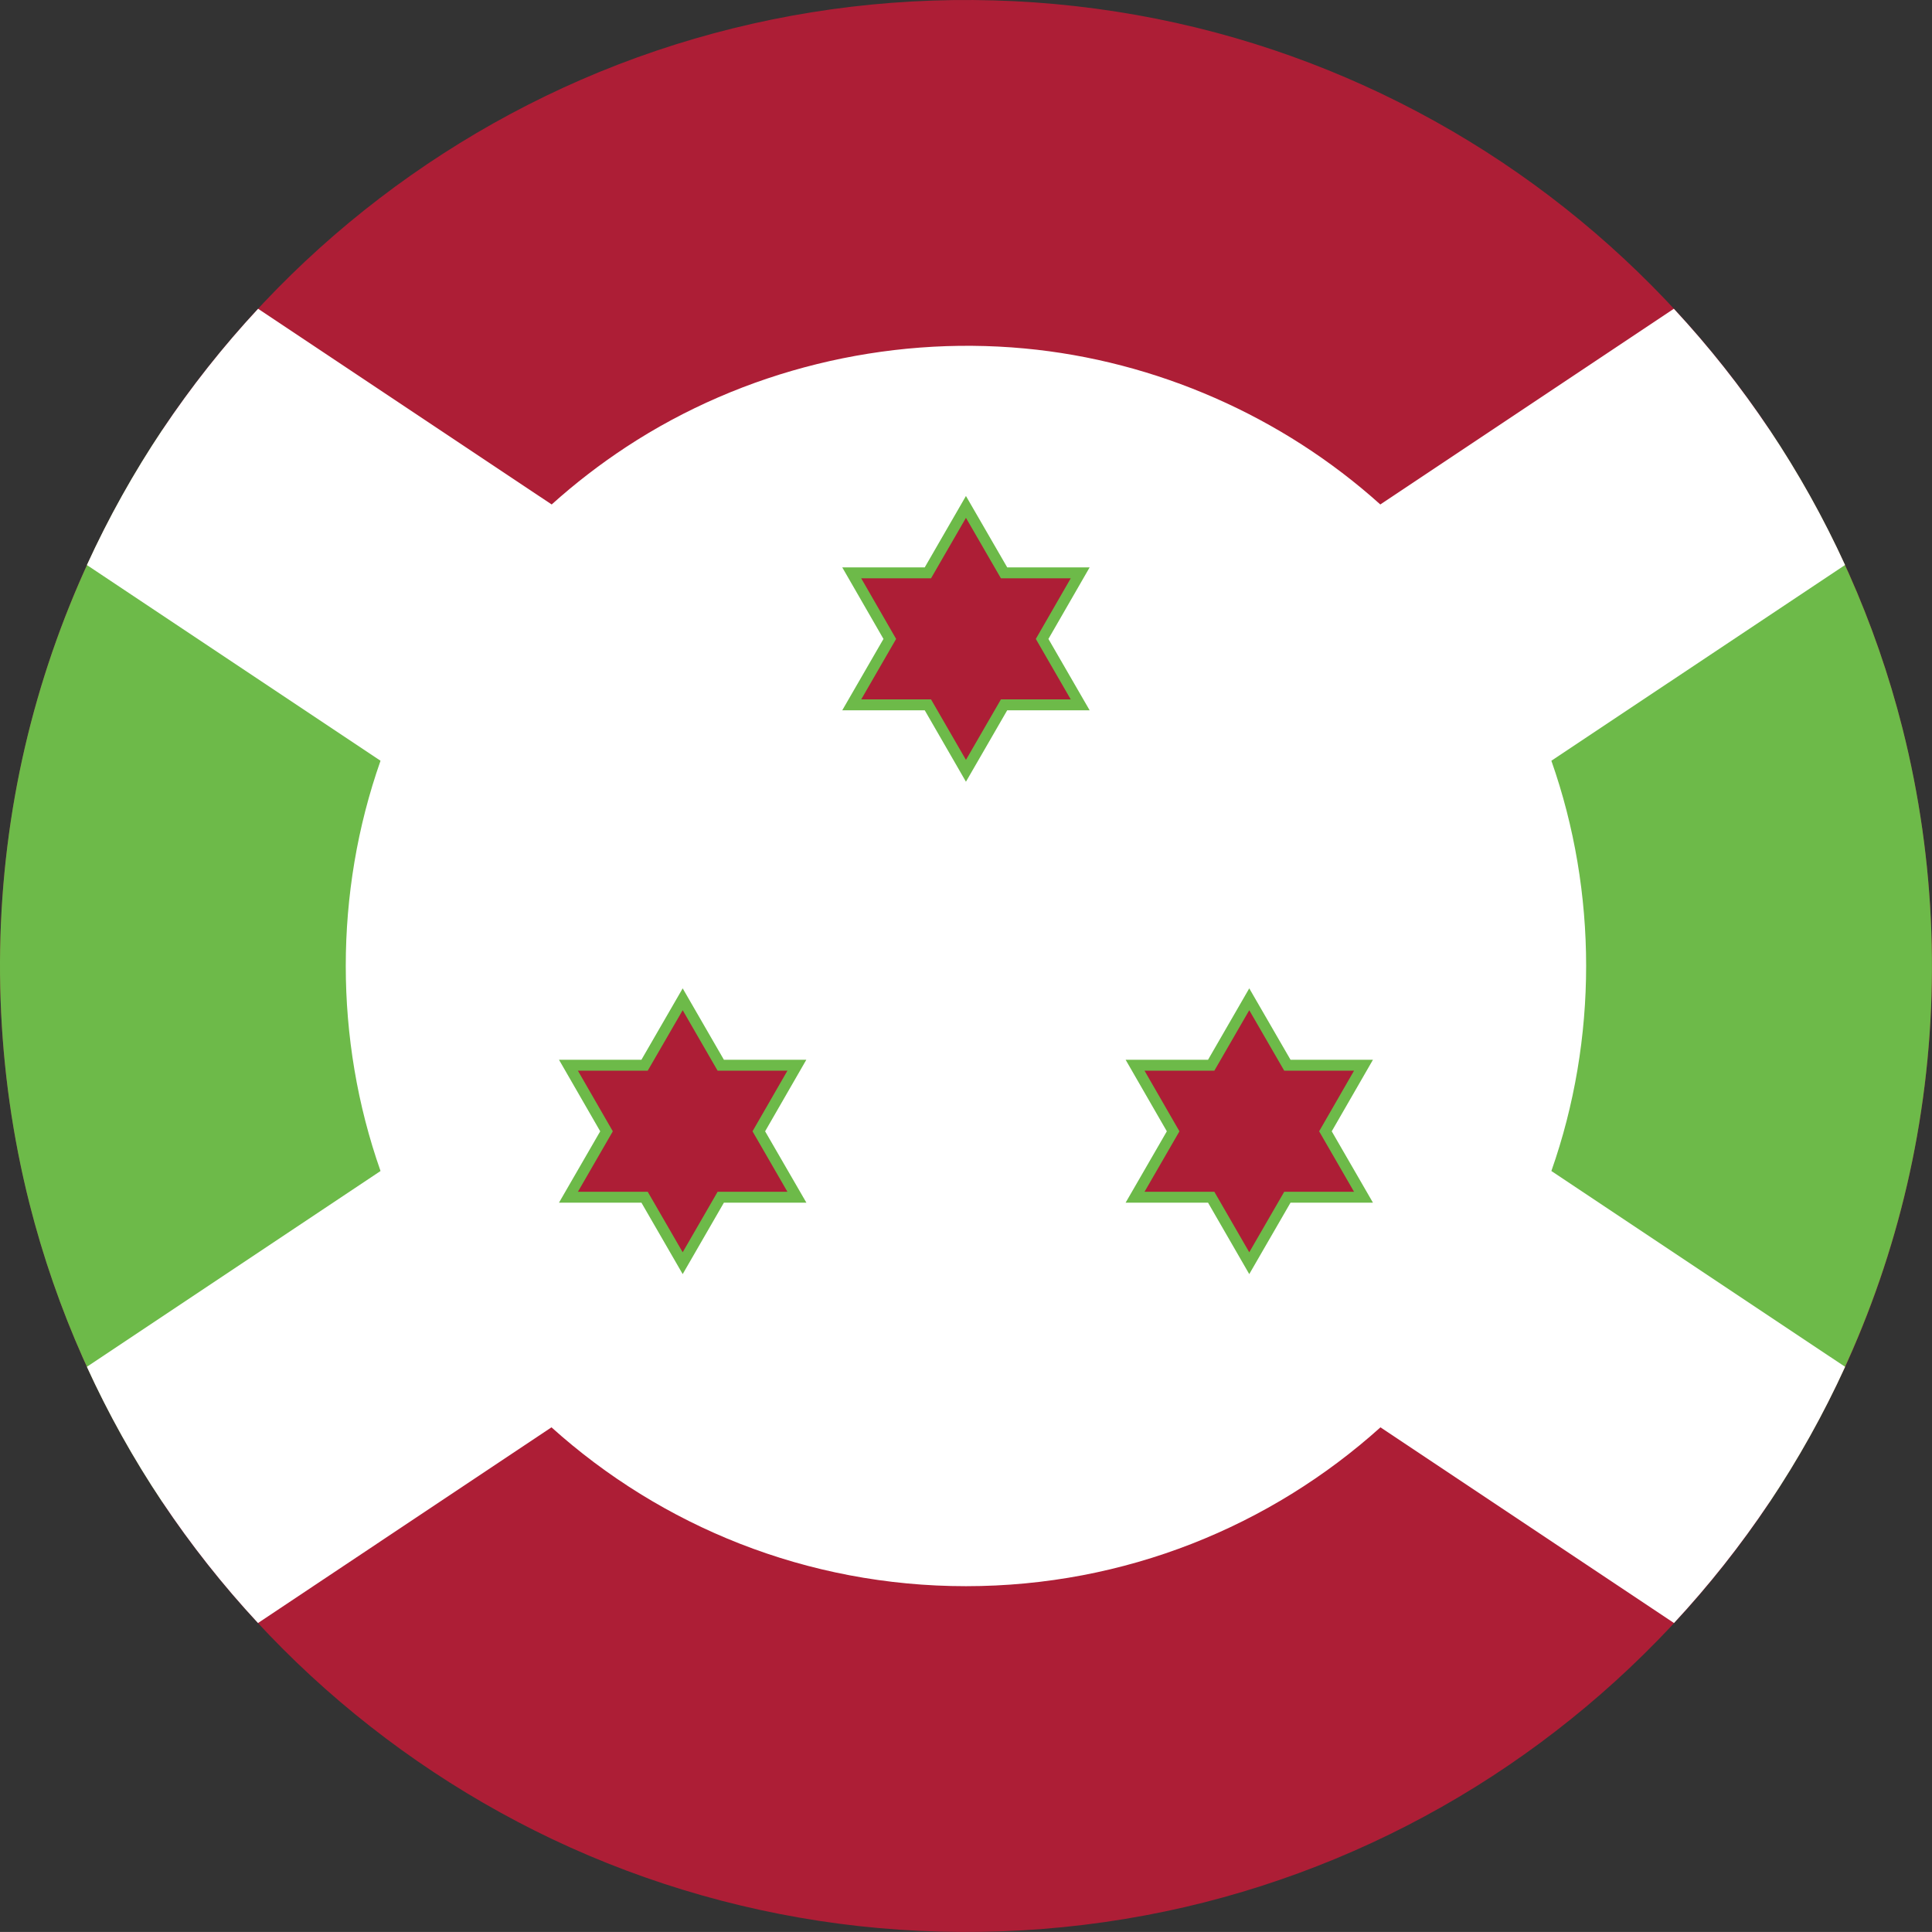
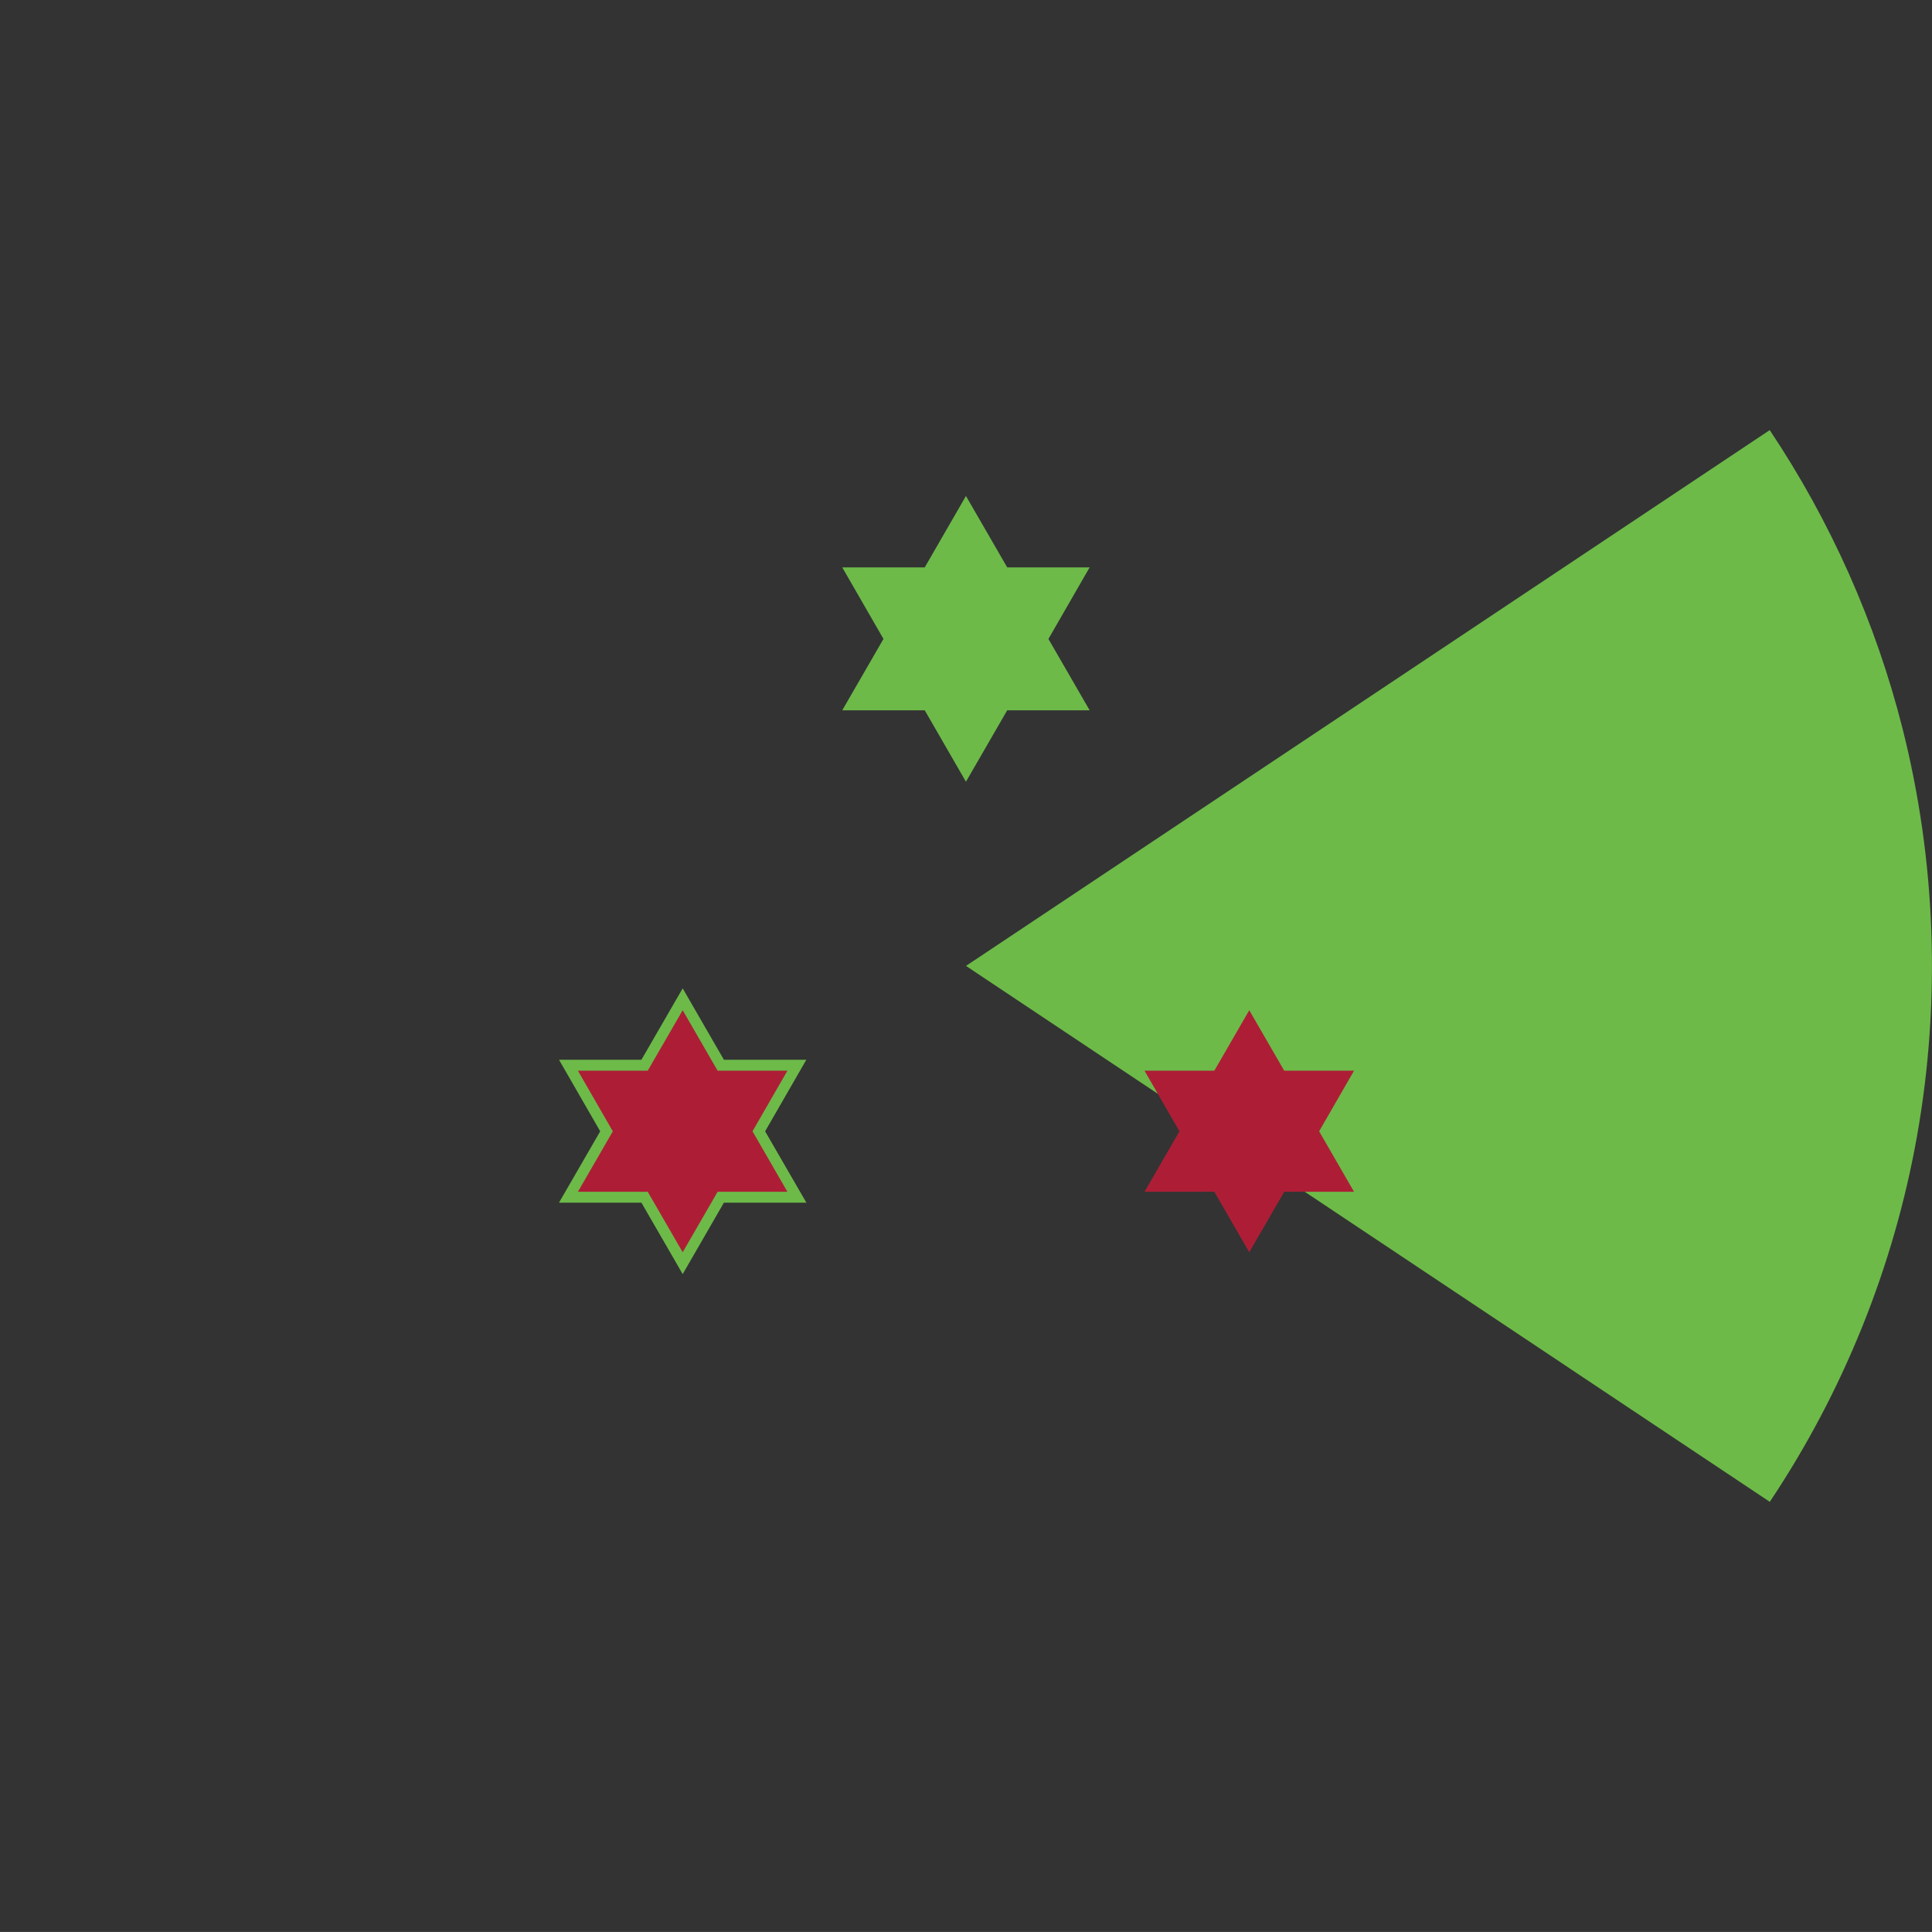
<svg xmlns="http://www.w3.org/2000/svg" version="1.1" x="0px" y="0px" viewBox="0 0 38.018 38.017" style="enable-background:new 0 0 38.018 38.017;" xml:space="preserve">
  <rect x="0" y="0" width="38.018" height="38.017" fill="#333333" stroke="none" />
  <g id="Layer_538">
    <g id="Layer_539">
      <g>
-         <path style="fill:#AD1E36;" d="M38.017,19.008c0-2.132-0.356-4.261-1.06-6.274c-0.678-1.942-1.676-3.769-2.94-5.392     c-1.252-1.61-2.764-3.017-4.46-4.15c-1.719-1.148-3.624-2.014-5.621-2.548c-2.079-0.556-4.251-0.752-6.397-0.588     c-2.102,0.161-4.174,0.673-6.107,1.514C9.553,2.388,7.81,3.512,6.288,4.883C4.771,6.25,3.476,7.861,2.468,9.637     c-1.028,1.81-1.753,3.788-2.138,5.833c-0.4,2.123-0.436,4.314-0.107,6.448c0.317,2.064,0.978,4.073,1.95,5.922     c0.951,1.809,2.195,3.461,3.668,4.877c1.476,1.418,3.179,2.596,5.027,3.474c1.896,0.9,3.941,1.479,6.027,1.71     c2.144,0.237,4.328,0.112,6.429-0.375c2.02-0.469,3.958-1.273,5.718-2.369c1.732-1.078,3.289-2.436,4.593-4.005     c1.312-1.579,2.367-3.369,3.108-5.284c0.766-1.978,1.192-4.083,1.264-6.202C38.013,19.446,38.017,19.227,38.017,19.008z" />
-         <path style="fill:#6DBA49;" d="M3.192,8.464c-1.447,2.166-2.44,4.627-2.897,7.191c-0.473,2.656-0.377,5.412,0.284,8.027     c0.528,2.087,1.416,4.08,2.612,5.87l15.817-10.545L3.192,8.464z" />
        <path style="fill:#6DBA49;" d="M34.826,29.553c1.447-2.166,2.44-4.627,2.896-7.191c0.473-2.656,0.377-5.412-0.284-8.027     c-0.528-2.088-1.417-4.081-2.613-5.871L19.009,19.007L34.826,29.553z" />
-         <path style="fill:#FFFFFF;" d="M19.008,31.213c3.136,0,5.997-1.183,8.157-3.126l5.776,3.851c1.375-1.481,2.517-3.18,3.367-5.042     l-5.78-3.853c0.912-2.591,0.912-5.482,0-8.073l5.779-3.852c-0.851-1.861-1.993-3.561-3.369-5.042l-5.776,3.851     c-1.93-1.737-4.415-2.829-7.001-3.07c-2.736-0.255-5.534,0.427-7.833,1.935c-0.518,0.34-1.011,0.72-1.472,1.135L5.079,6.076     c-1.376,1.481-2.518,3.181-3.369,5.043l5.778,3.851c-0.912,2.591-0.912,5.482,0,8.073L1.71,26.896     c0.85,1.861,1.992,3.561,3.367,5.042l5.775-3.851C13.012,30.031,15.873,31.213,19.008,31.213z" />
        <polygon style="fill:#6DBA49;" points="21.442,11.165 19.82,11.165 19.008,9.76 18.197,11.165 16.574,11.165 17.385,12.573      16.574,13.977 18.197,13.977 19.008,15.383 19.82,13.977 21.442,13.977 20.631,12.573    " />
-         <polygon style="fill:#6DBA49;" points="27.017,20.854 25.395,20.854 24.583,19.449 23.772,20.854 22.15,20.854 22.961,22.262      22.15,23.666 23.772,23.666 24.583,25.072 25.395,23.666 27.017,23.666 26.206,22.262    " />
        <polygon style="fill:#6DBA49;" points="15.867,20.854 14.245,20.854 13.434,19.449 12.622,20.854 11,20.854 11.811,22.262      11,23.666 12.622,23.666 13.434,25.072 14.245,23.666 15.868,23.666 15.056,22.262    " />
-         <polygon style="fill:#AD1E36;" points="19.696,11.38 19.008,10.19 18.321,11.38 16.947,11.38 17.634,12.573 16.947,13.763      18.321,13.763 19.008,14.953 19.696,13.763 21.07,13.763 20.383,12.573 21.07,11.38    " />
        <polygon style="fill:#AD1E36;" points="25.271,21.069 24.583,19.879 23.896,21.069 22.522,21.069 23.209,22.262 22.522,23.452      23.896,23.452 24.583,24.642 25.271,23.452 26.645,23.452 25.958,22.262 26.645,21.069    " />
        <polygon style="fill:#AD1E36;" points="14.121,21.069 13.434,19.879 12.746,21.069 11.372,21.069 12.059,22.262 11.372,23.452      12.746,23.452 13.434,24.642 14.121,23.452 15.495,23.452 14.808,22.262 15.495,21.069    " />
      </g>
    </g>
  </g>
  <g id="Layer_1">
</g>
</svg>